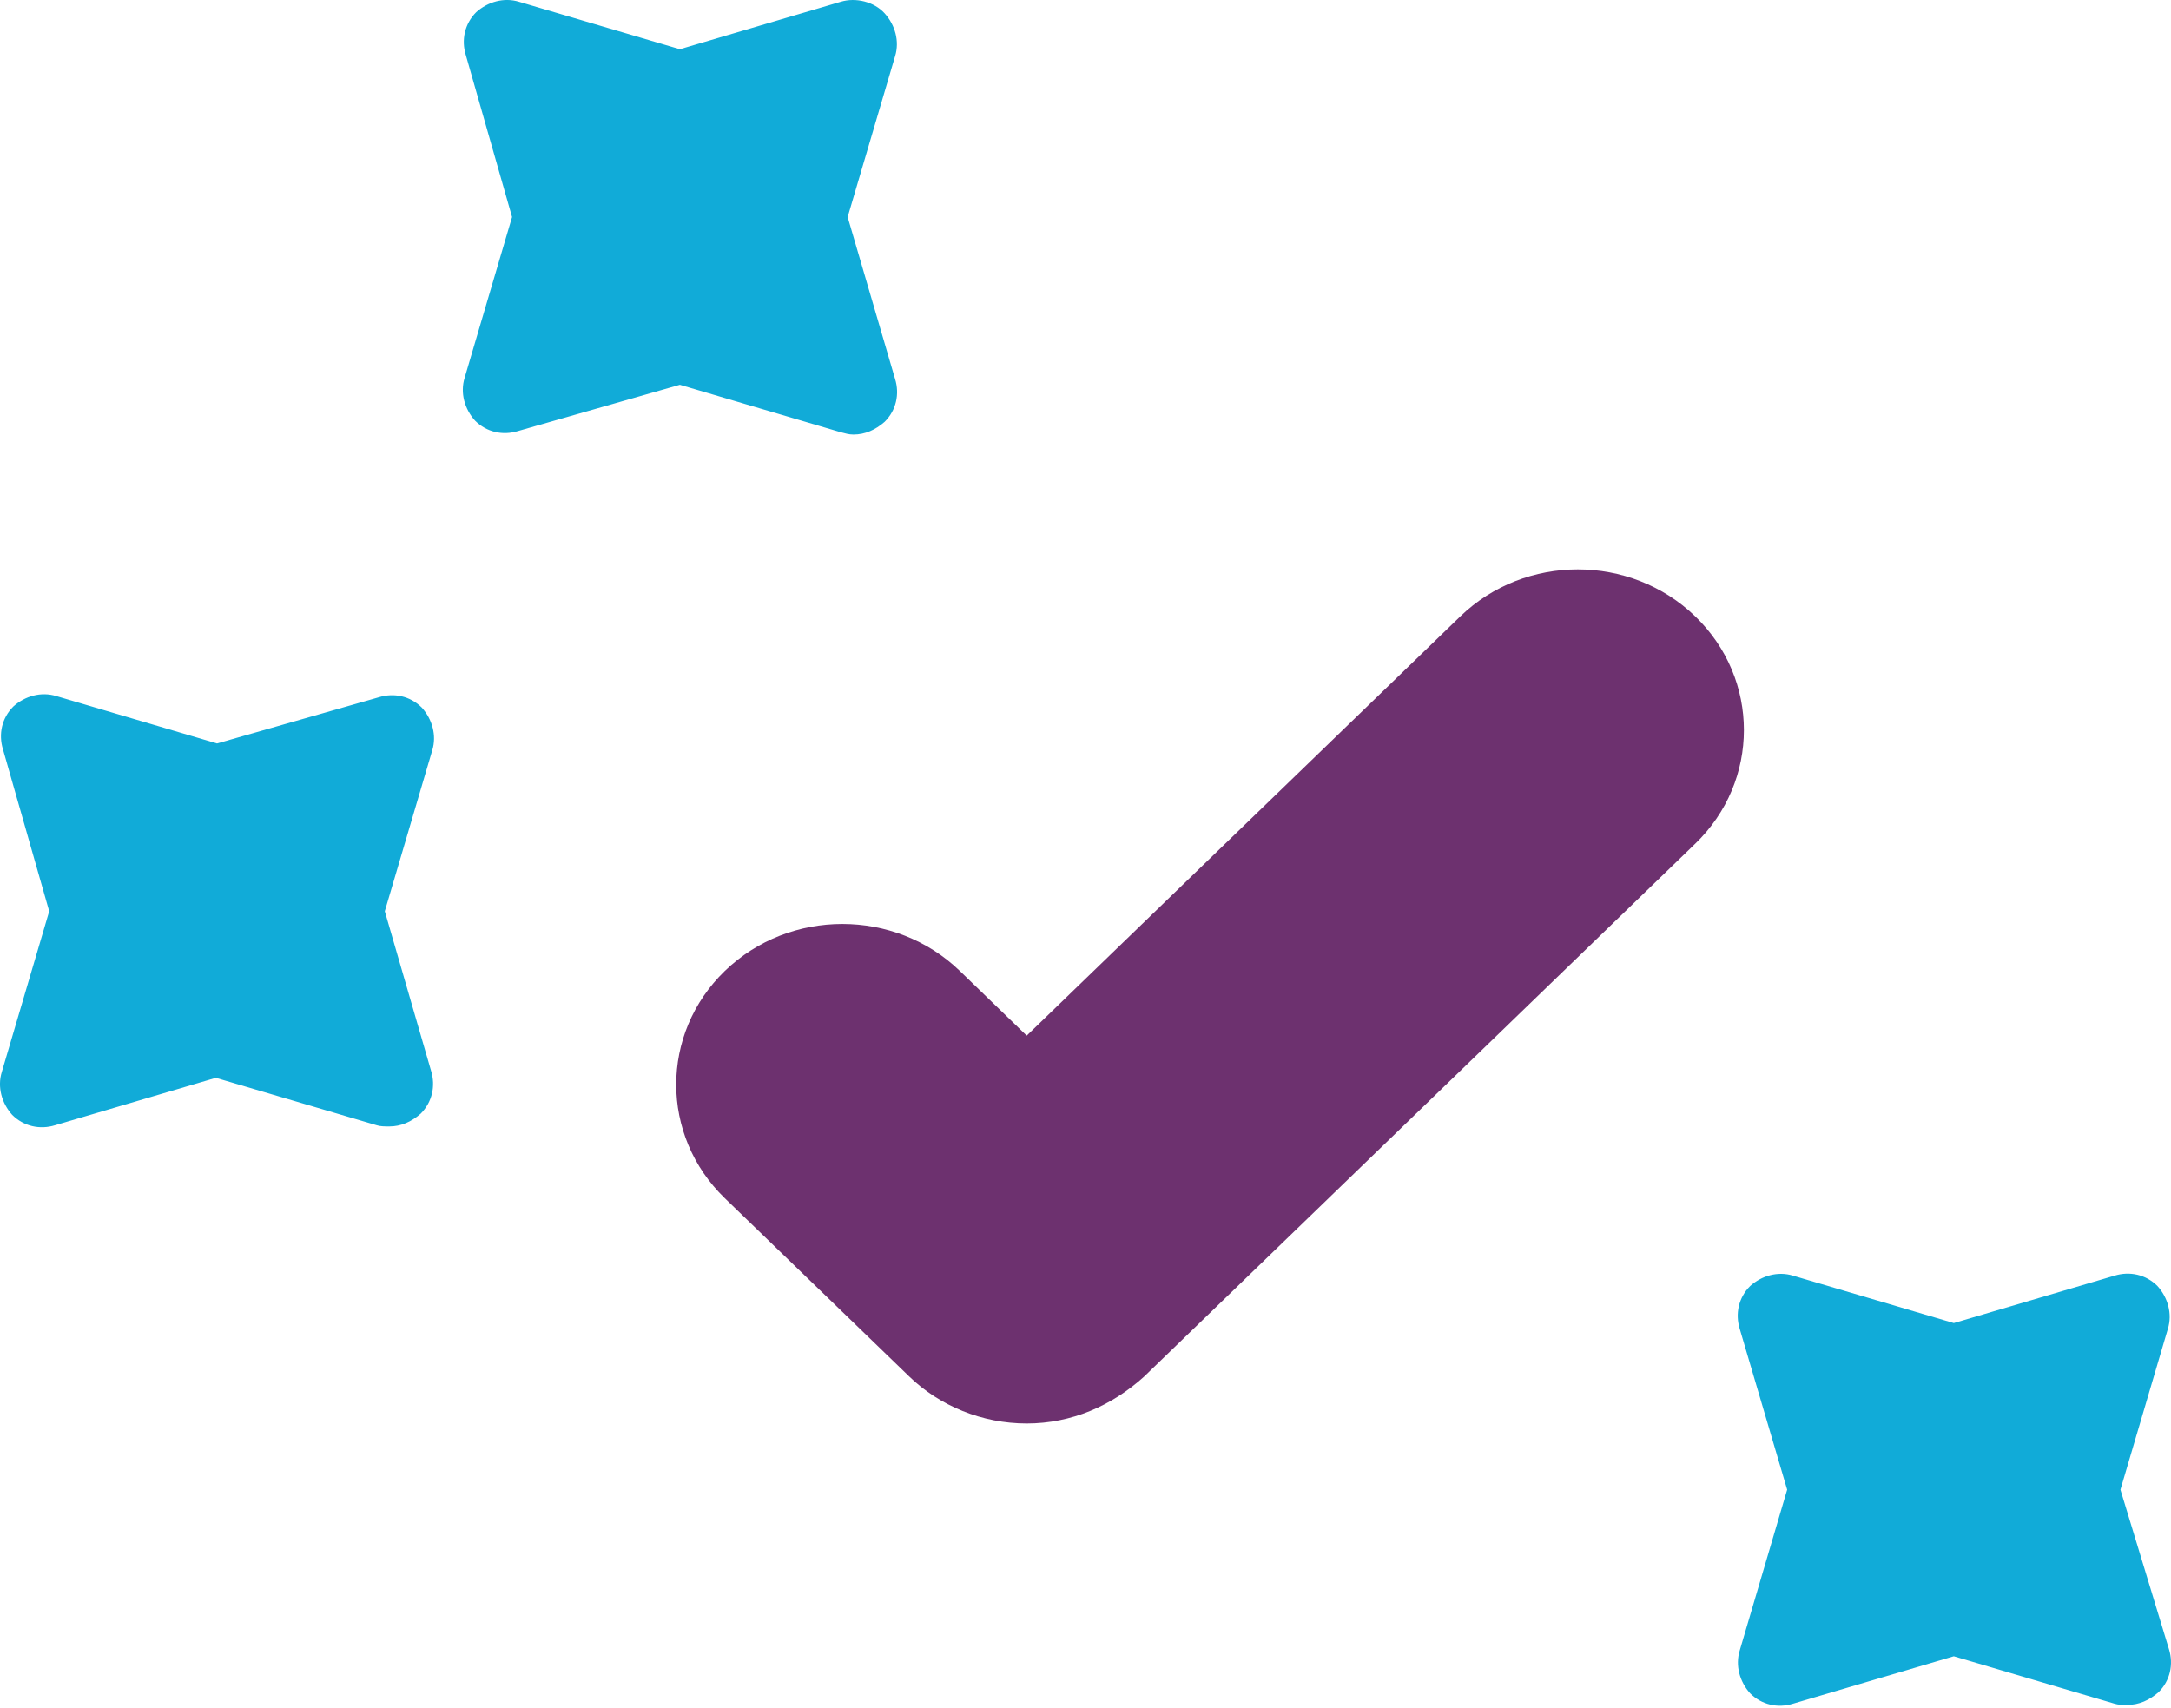
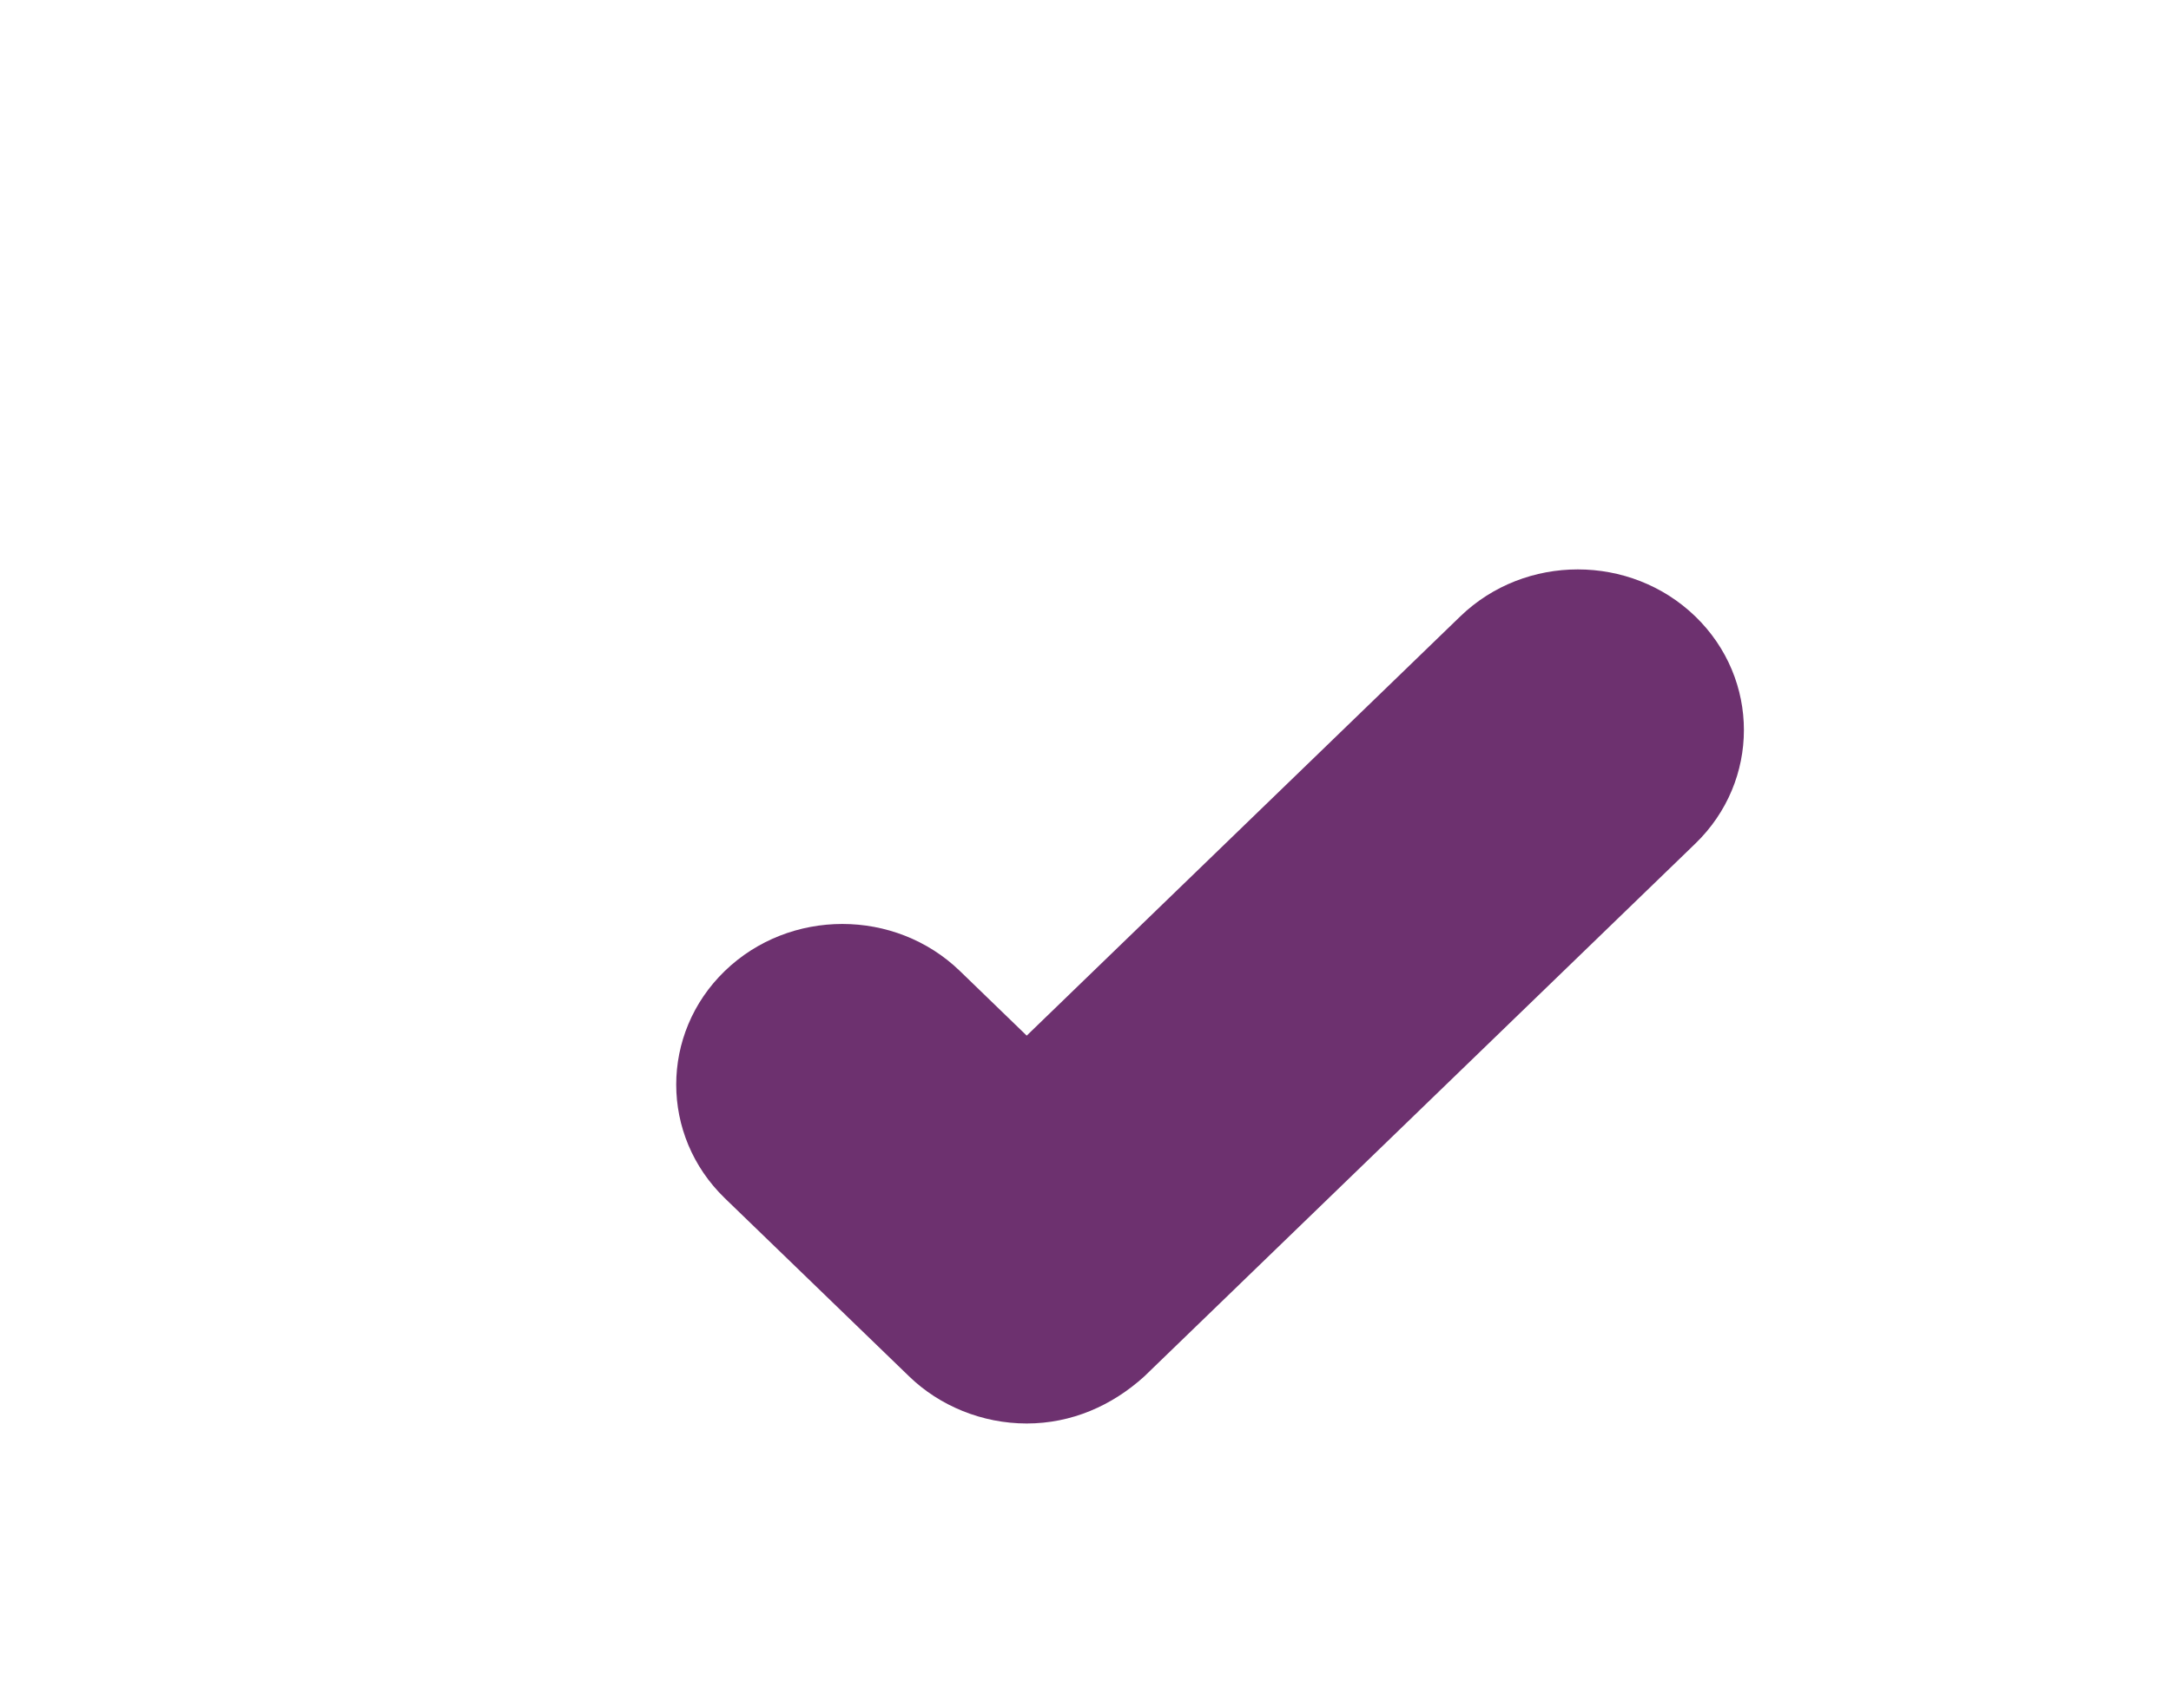
<svg xmlns="http://www.w3.org/2000/svg" width="61" height="48" viewBox="0 0 61 48" fill="none">
  <g id="icon-build-deal">
-     <path id="Vector" d="M23.817 6.098L25.15 1.579C25.28 1.156 25.15 0.701 24.857 0.376C24.565 0.05 24.045 -0.08 23.622 0.05L19.103 1.383L14.583 0.05C14.161 -0.08 13.706 0.05 13.38 0.343C13.055 0.668 12.958 1.123 13.088 1.546L14.388 6.098L13.055 10.617C12.925 11.04 13.055 11.495 13.348 11.82C13.673 12.145 14.128 12.243 14.551 12.113L19.103 10.812L23.622 12.145C23.752 12.178 23.849 12.21 23.98 12.21C24.305 12.21 24.597 12.08 24.857 11.852C25.183 11.527 25.28 11.072 25.15 10.65L23.817 6.098Z" fill="#11ABD8" />
-     <path id="Vector_2" d="M10.812 25.606L12.145 21.086C12.275 20.664 12.145 20.209 11.852 19.883C11.527 19.558 11.072 19.461 10.65 19.591L6.098 20.891L1.579 19.558C1.156 19.428 0.701 19.558 0.376 19.851C0.05 20.176 -0.047 20.631 0.083 21.054L1.383 25.606L0.05 30.125C-0.08 30.547 0.05 31.003 0.343 31.328C0.668 31.653 1.123 31.75 1.546 31.62L6.065 30.287L10.585 31.62C10.682 31.653 10.812 31.653 10.942 31.653C11.267 31.653 11.56 31.523 11.82 31.295C12.145 30.97 12.243 30.515 12.113 30.092L10.812 25.606Z" fill="#11ABD8" />
-     <path id="Vector_3" d="M59.579 41.86L60.912 37.34C61.042 36.918 60.912 36.462 60.619 36.137C60.294 35.812 59.839 35.715 59.416 35.845L54.897 37.178L50.377 35.845C49.955 35.715 49.5 35.845 49.175 36.137C48.849 36.462 48.752 36.918 48.882 37.34L50.215 41.86L48.882 46.379C48.752 46.802 48.882 47.257 49.175 47.582C49.5 47.907 49.955 48.005 50.377 47.874L54.897 46.541L59.416 47.874C59.514 47.907 59.644 47.907 59.774 47.907C60.099 47.907 60.391 47.777 60.651 47.549C60.977 47.224 61.074 46.769 60.944 46.346L59.579 41.86Z" fill="#11ABD8" />
    <path id="Vector_4" d="M28.848 40C27.596 40 26.4 39.505 25.547 38.679L20.366 33.67C18.545 31.908 18.545 29.046 20.366 27.284C22.188 25.523 25.148 25.523 26.97 27.284L28.848 29.101L41.03 17.321C42.852 15.56 45.812 15.56 47.634 17.321C49.455 19.083 49.455 21.945 47.634 23.706L32.15 38.679C31.239 39.505 30.101 40 28.848 40Z" fill="#6D316F" />
  </g>
</svg>